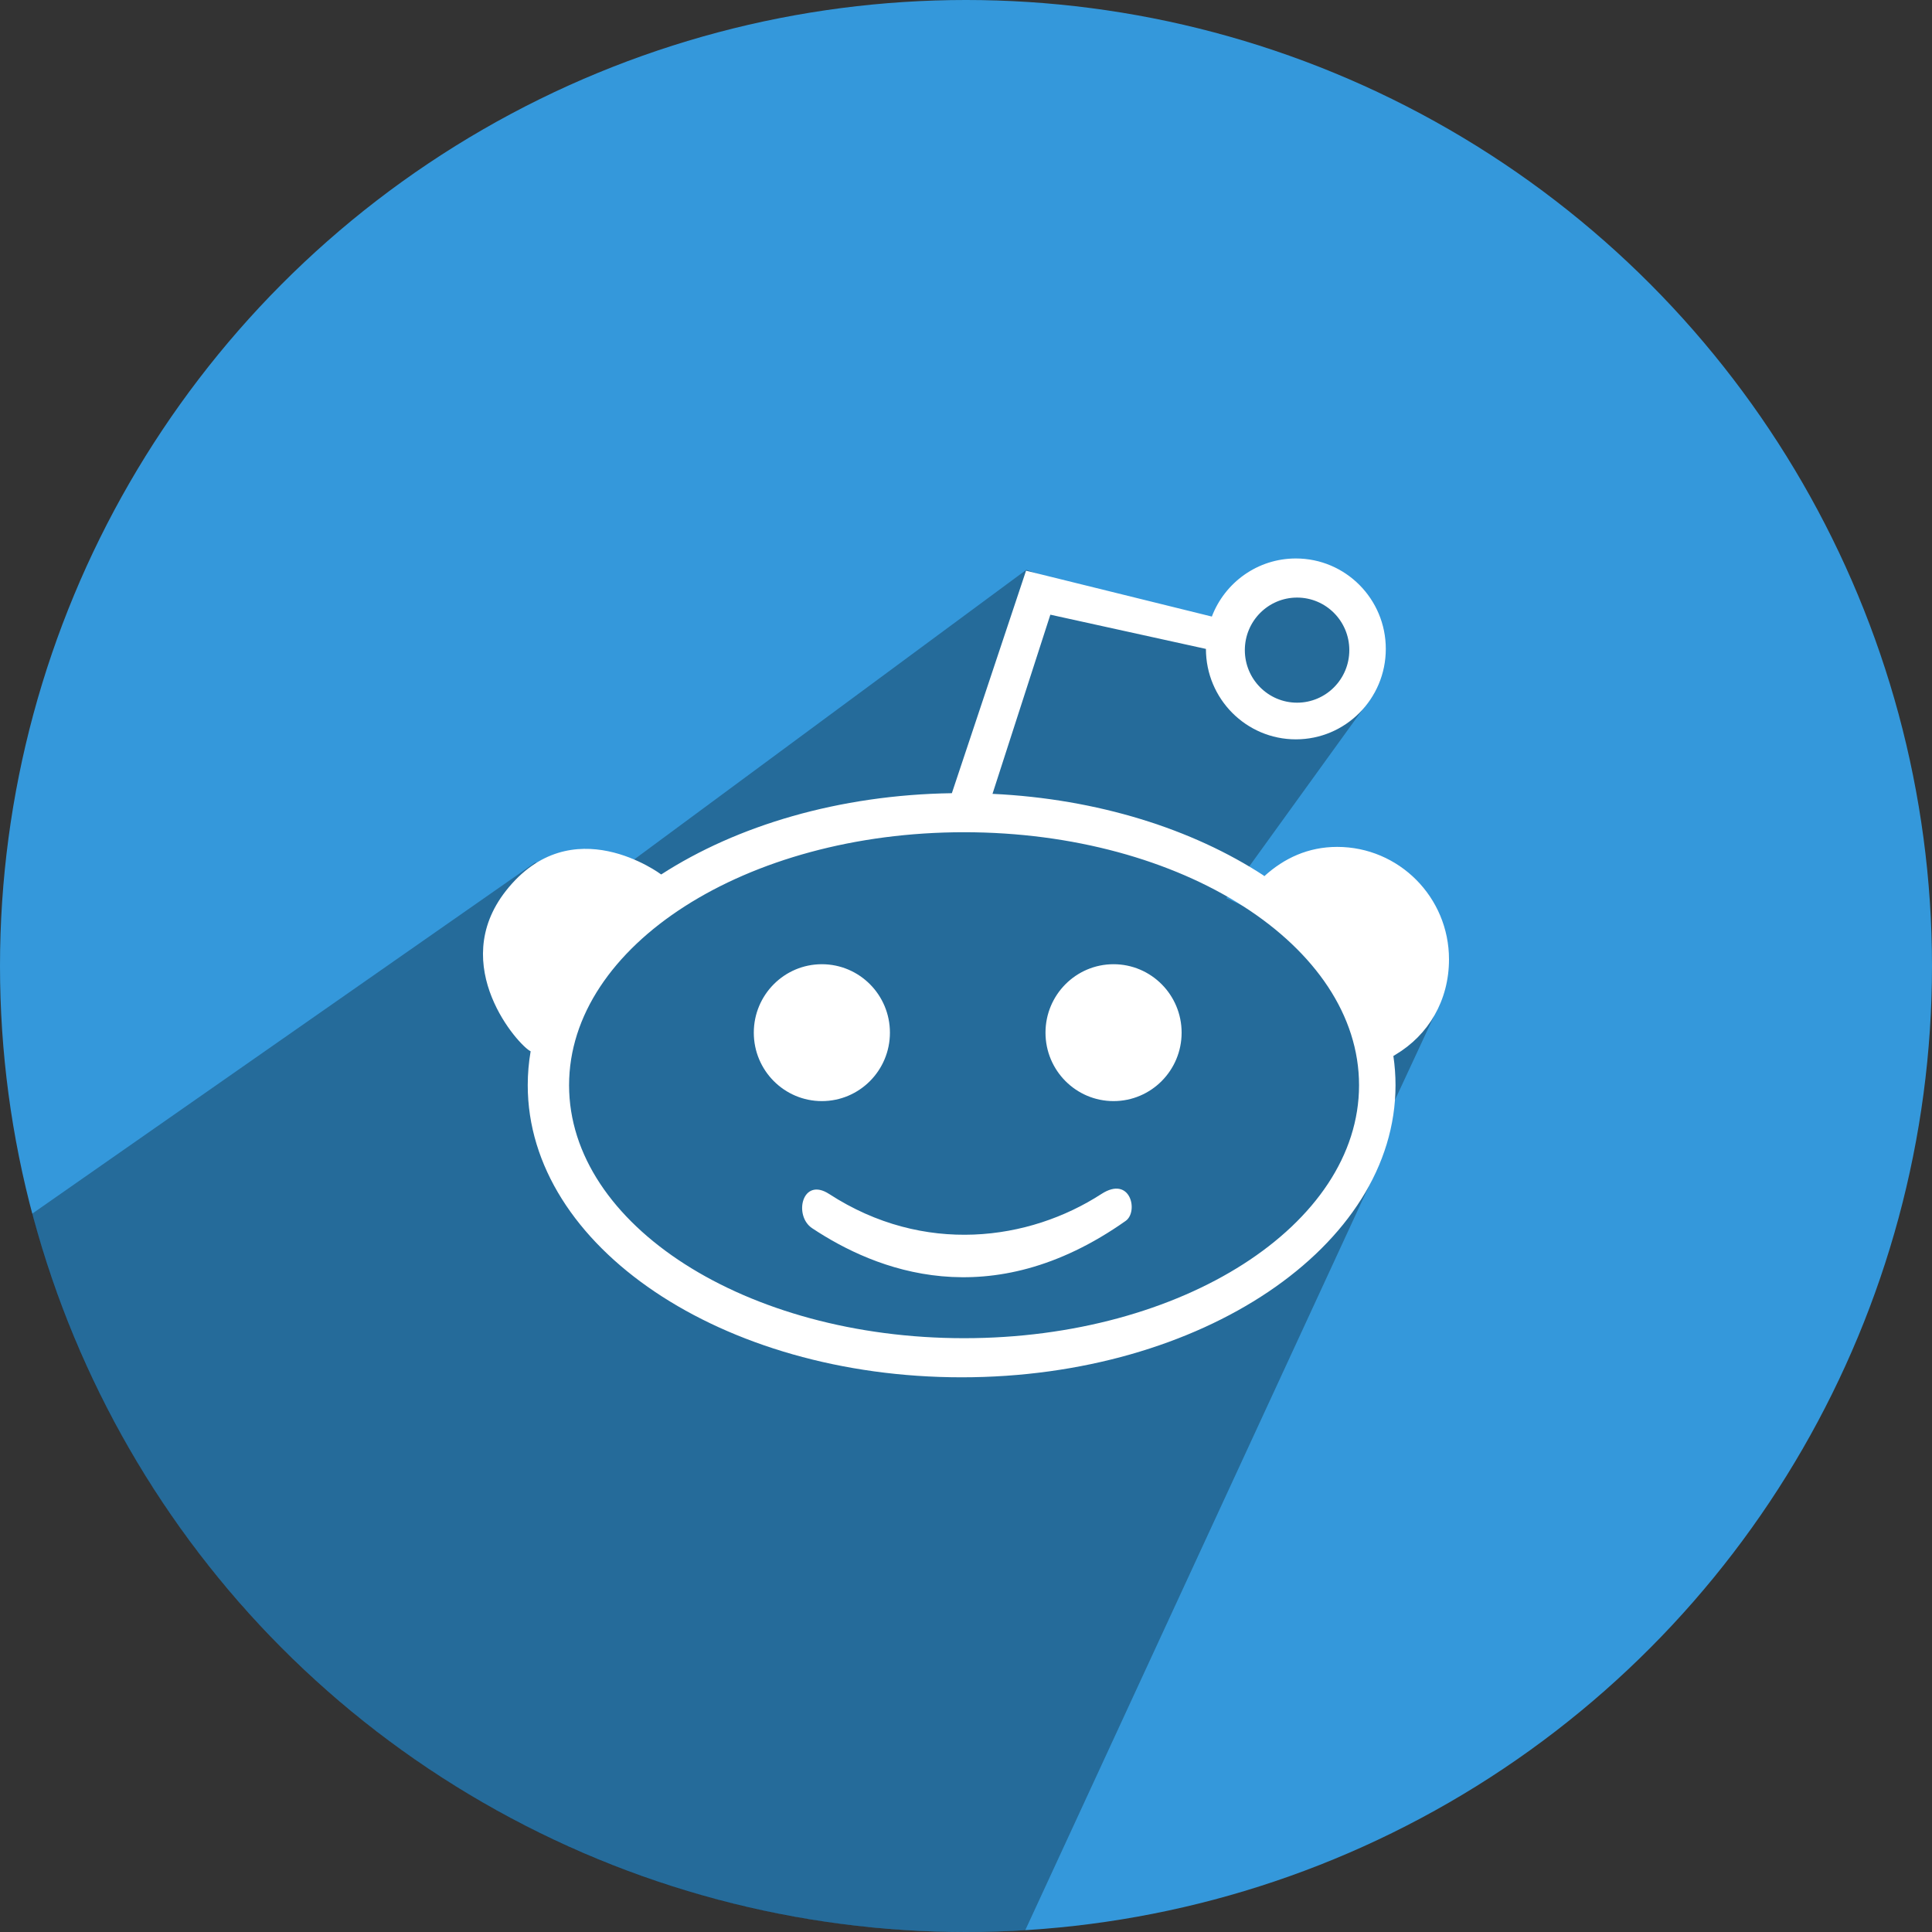
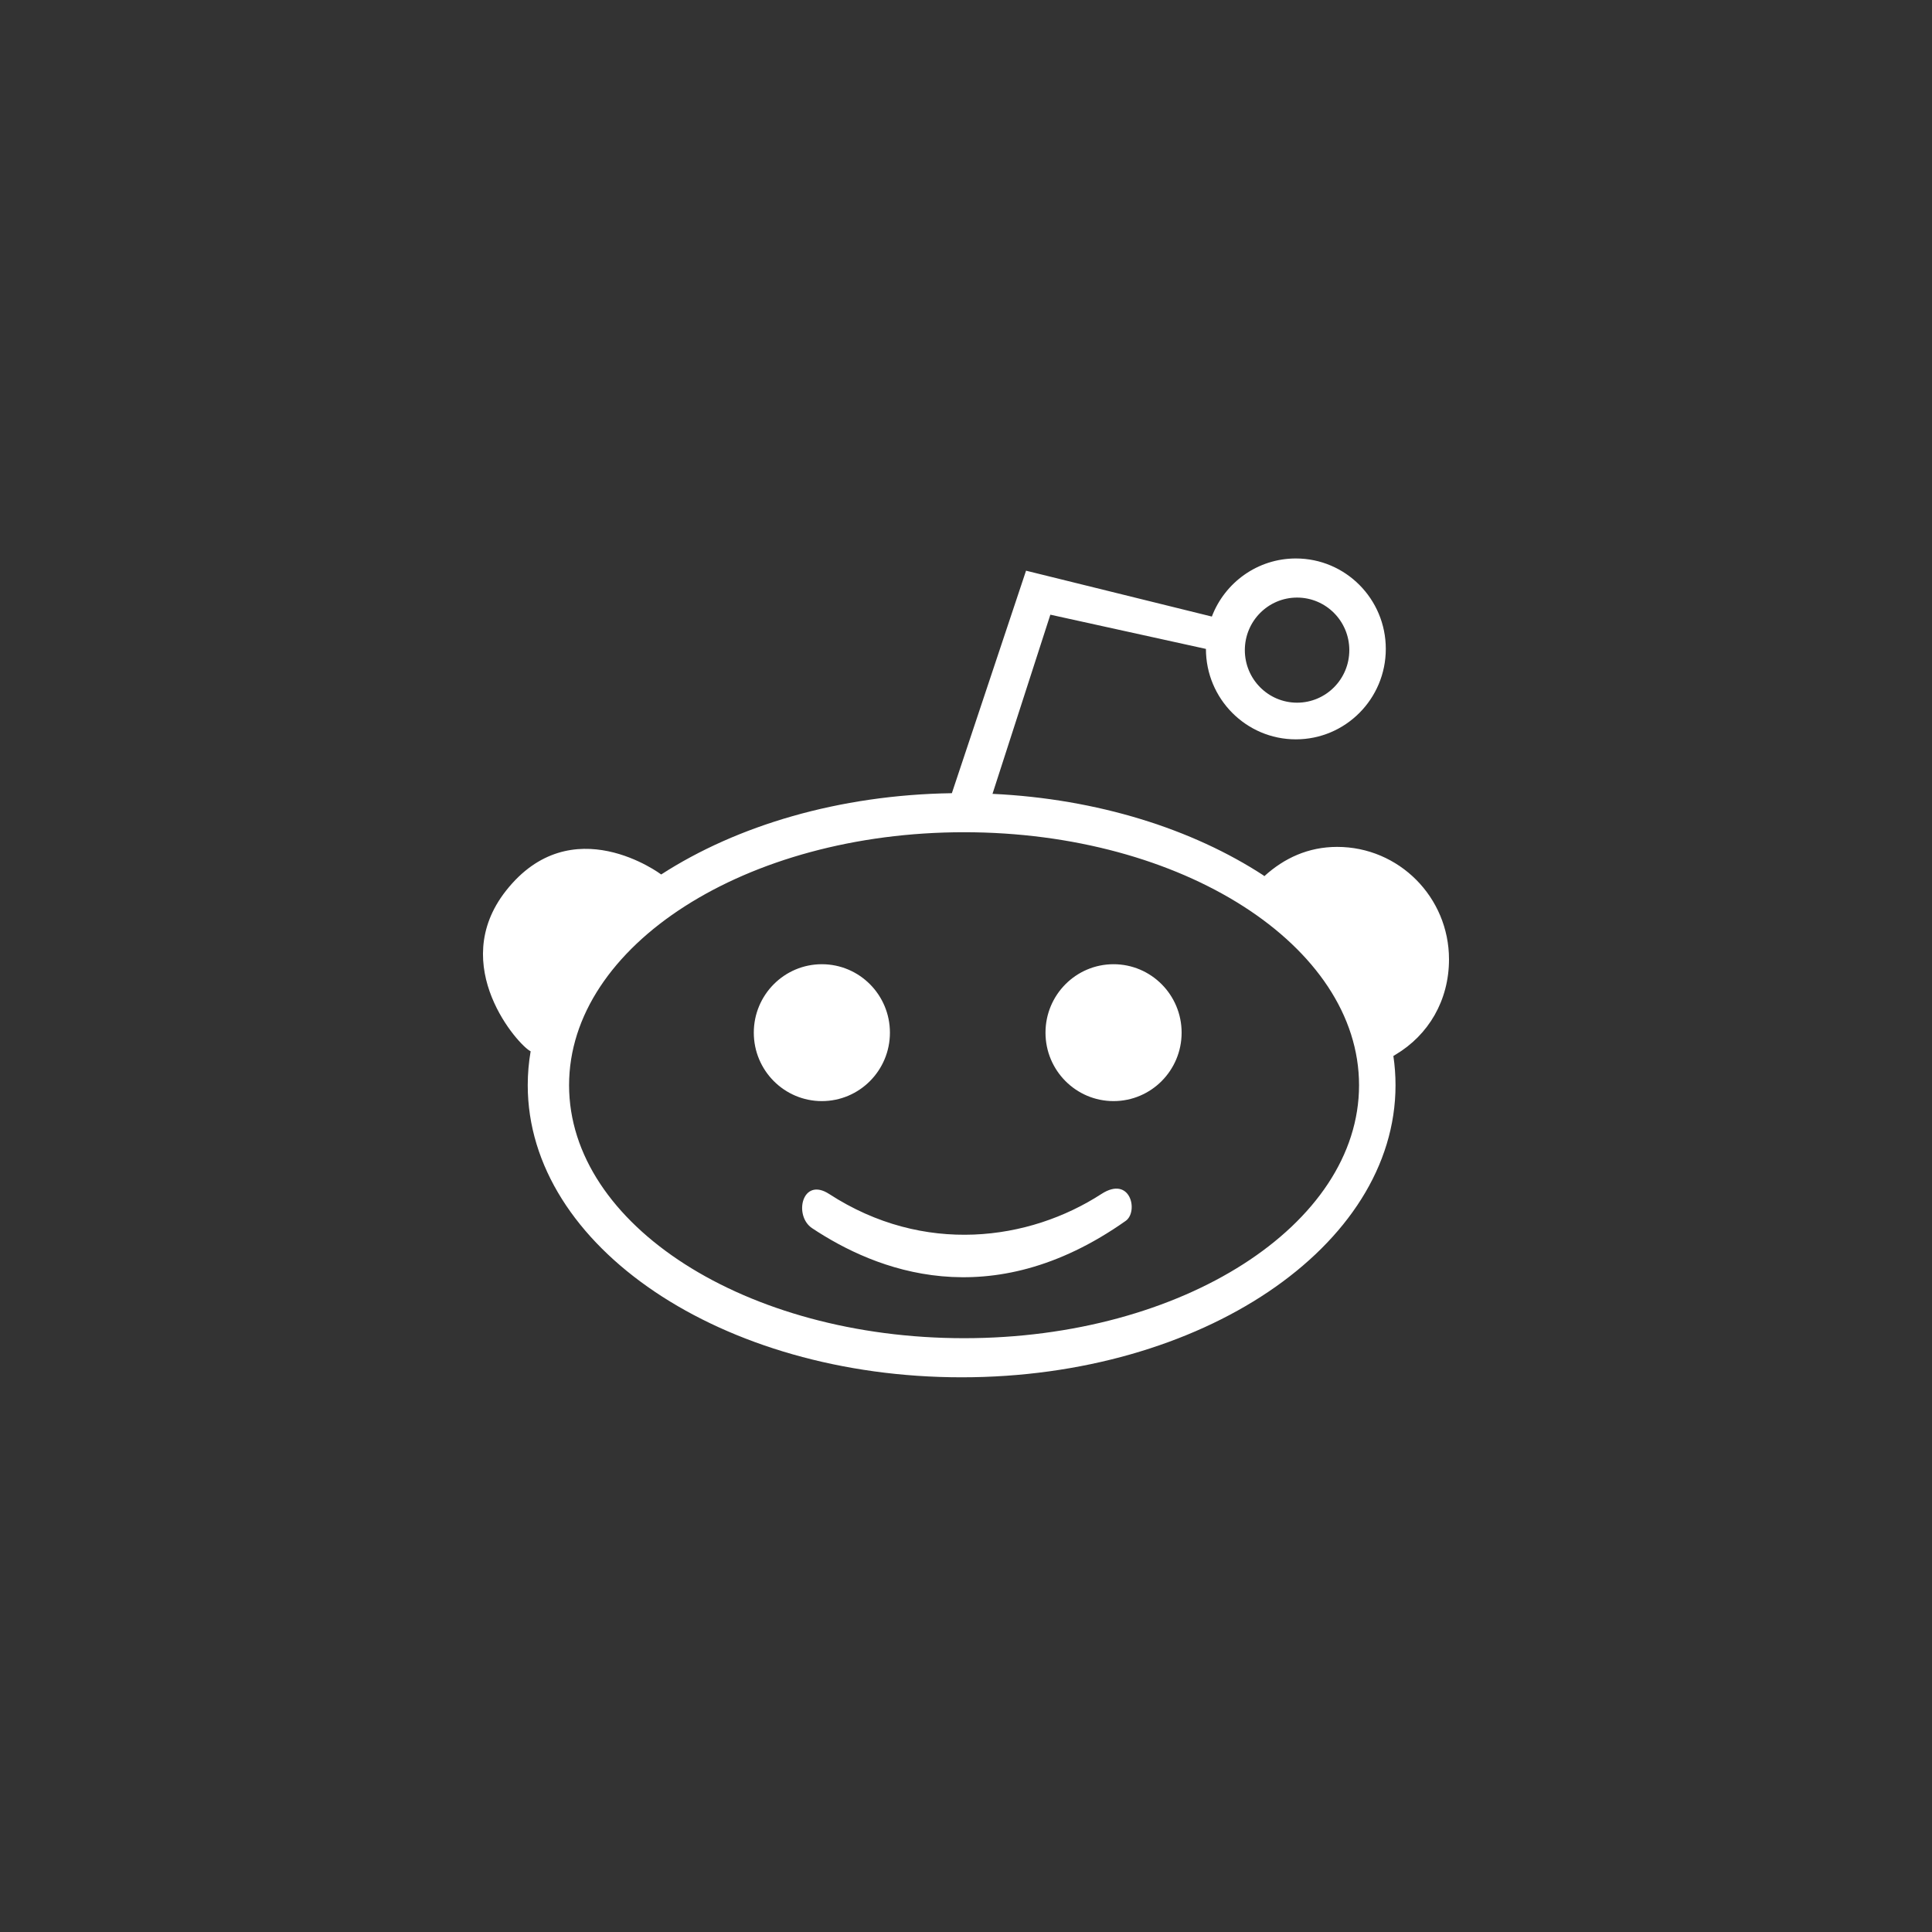
<svg xmlns="http://www.w3.org/2000/svg" height="512" preserveAspectRatio="xMidYMid" viewBox="0 0 512 512" width="512">
  <rect x="0" y="0" width="512" height="512" fill="#333333" stroke="none" />
  <defs>
    <style>
      .cls-1 {
        fill: #3498db;
      }

      .cls-2 {
        fill: #000;
        opacity: 0.3;
      }

      .cls-2, .cls-3 {
        fill-rule: evenodd;
      }

      .cls-3 {
        fill: #fff;
      }
    </style>
  </defs>
  <g>
-     <circle class="cls-1" cx="256" cy="256" r="256" />
-     <path class="cls-2" d="M141.811,228.588 L8.499,321.664 C37.493,431.233 137.314,512.000 256.000,512.000 C261.273,512.000 266.509,511.841 271.703,511.526 L363.192,313.420 L360.052,312.216 L382.000,265.000 L325.000,238.000 L364.000,184.000 C364.000,184.000 368.867,159.505 348.000,153.000 C330.395,147.512 323.023,169.302 323.023,169.302 L272.000,151.000 L162.664,231.749 L141.811,228.588 Z" />
    <path class="cls-3" d="M335.043,232.209 C340.301,227.418 346.713,224.436 354.368,224.436 C370.733,224.436 384.000,237.776 384.000,254.233 C384.000,265.155 378.544,274.308 369.828,279.496 L369.259,279.843 C369.635,282.392 369.828,284.977 369.828,287.593 C369.828,330.343 318.347,365.000 254.842,365.000 C191.338,365.000 139.857,330.343 139.857,287.593 C139.857,284.551 140.117,281.551 140.624,278.602 C137.525,277.185 118.458,255.968 134.059,236.096 C151.498,213.882 175.224,231.743 175.224,231.743 C195.307,218.765 222.374,210.649 252.253,210.204 L271.913,151.239 L321.152,163.395 C324.582,154.392 333.257,148.000 343.417,148.000 C356.580,148.000 367.251,158.730 367.251,171.967 C367.251,185.204 356.580,195.934 343.417,195.934 C330.253,195.934 319.582,185.204 319.582,171.967 L278.355,162.898 L263.022,210.378 C290.904,211.697 316.043,219.708 334.917,232.040 L335.043,232.209 ZM343.738,186.218 C351.384,186.218 357.582,179.983 357.582,172.291 C357.582,164.599 351.384,158.364 343.738,158.364 C336.092,158.364 329.894,164.599 329.894,172.291 C329.894,179.983 336.092,186.218 343.738,186.218 ZM255.486,220.549 C197.676,220.549 150.811,250.566 150.811,287.593 C150.811,324.620 197.676,354.636 255.486,354.636 C313.297,354.636 360.161,324.620 360.161,287.593 C360.161,250.566 313.297,220.549 255.486,220.549 ZM295.104,291.803 C285.142,291.803 277.067,283.683 277.067,273.666 C277.067,263.649 285.142,255.528 295.104,255.528 C305.065,255.528 313.141,263.649 313.141,273.666 C313.141,283.683 305.065,291.803 295.104,291.803 ZM298.324,323.543 C262.337,348.943 231.992,336.629 215.226,325.487 C210.244,322.176 212.574,311.771 219.735,316.418 C244.862,332.724 272.765,328.798 291.883,316.418 C299.638,311.396 301.757,321.121 298.324,323.543 ZM217.802,291.803 C207.841,291.803 199.765,283.683 199.765,273.666 C199.765,263.649 207.841,255.528 217.802,255.528 C227.764,255.528 235.839,263.649 235.839,273.666 C235.839,283.683 227.764,291.803 217.802,291.803 Z" />
  </g>
</svg>